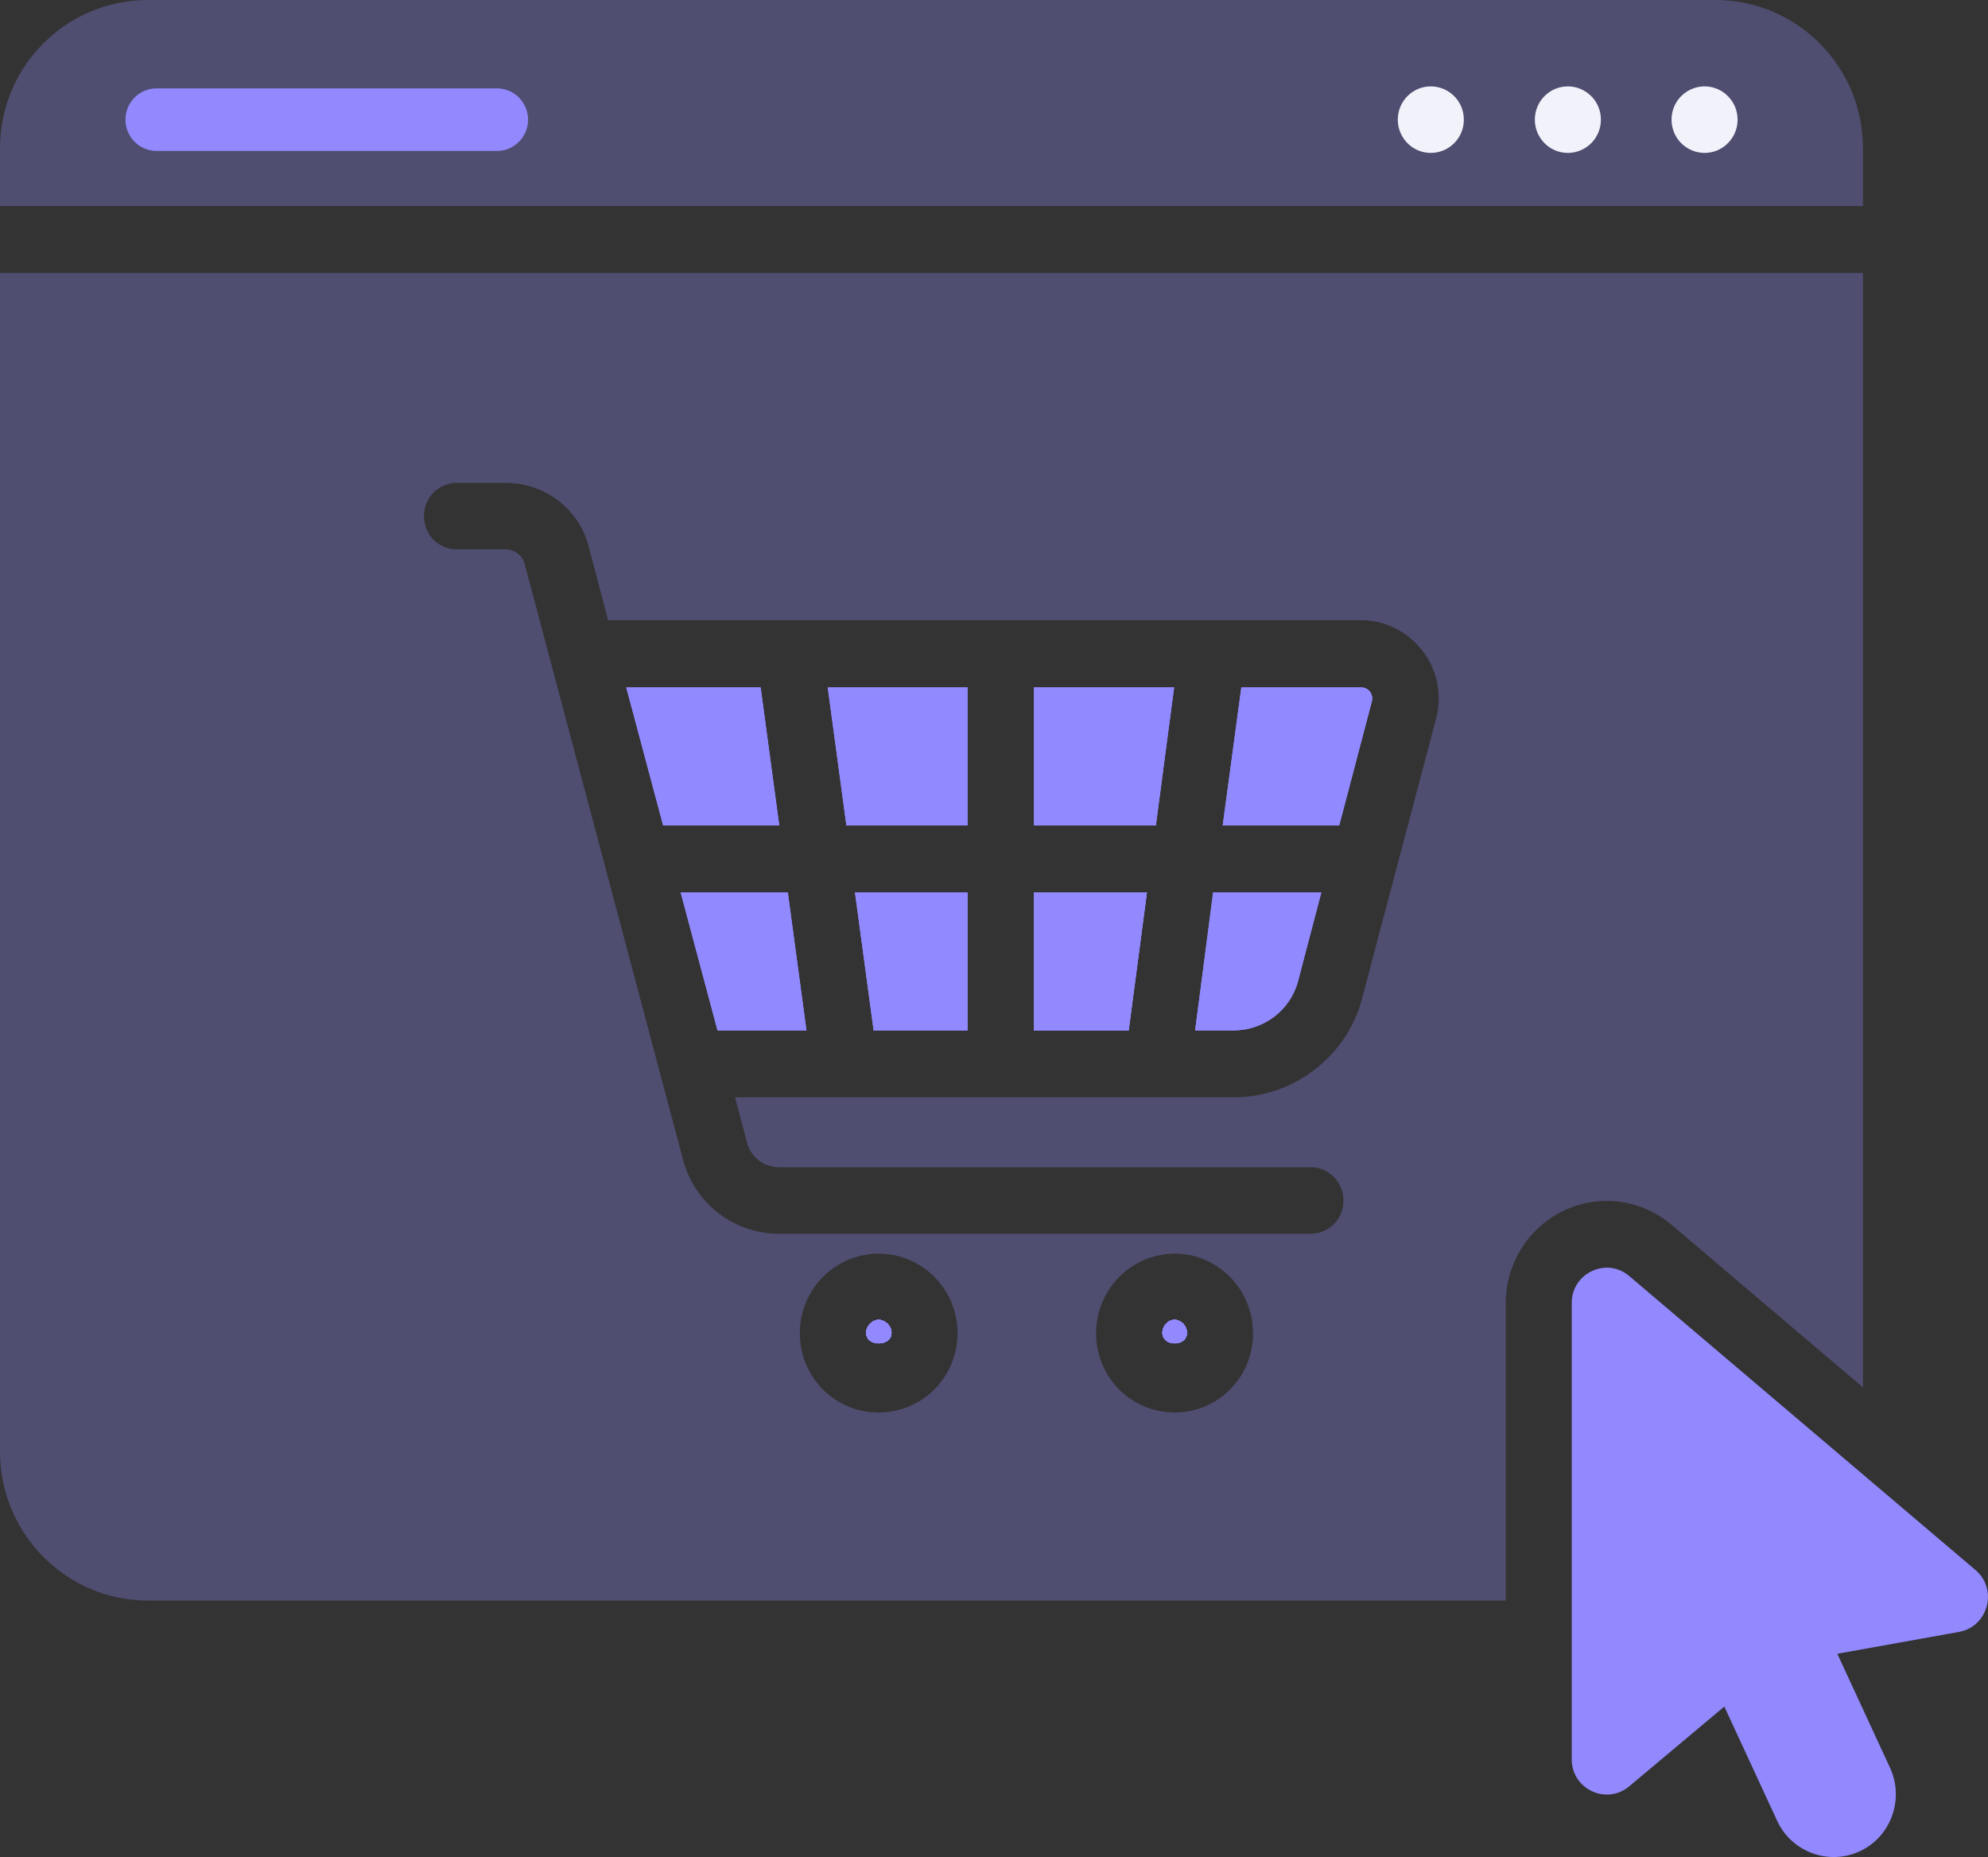
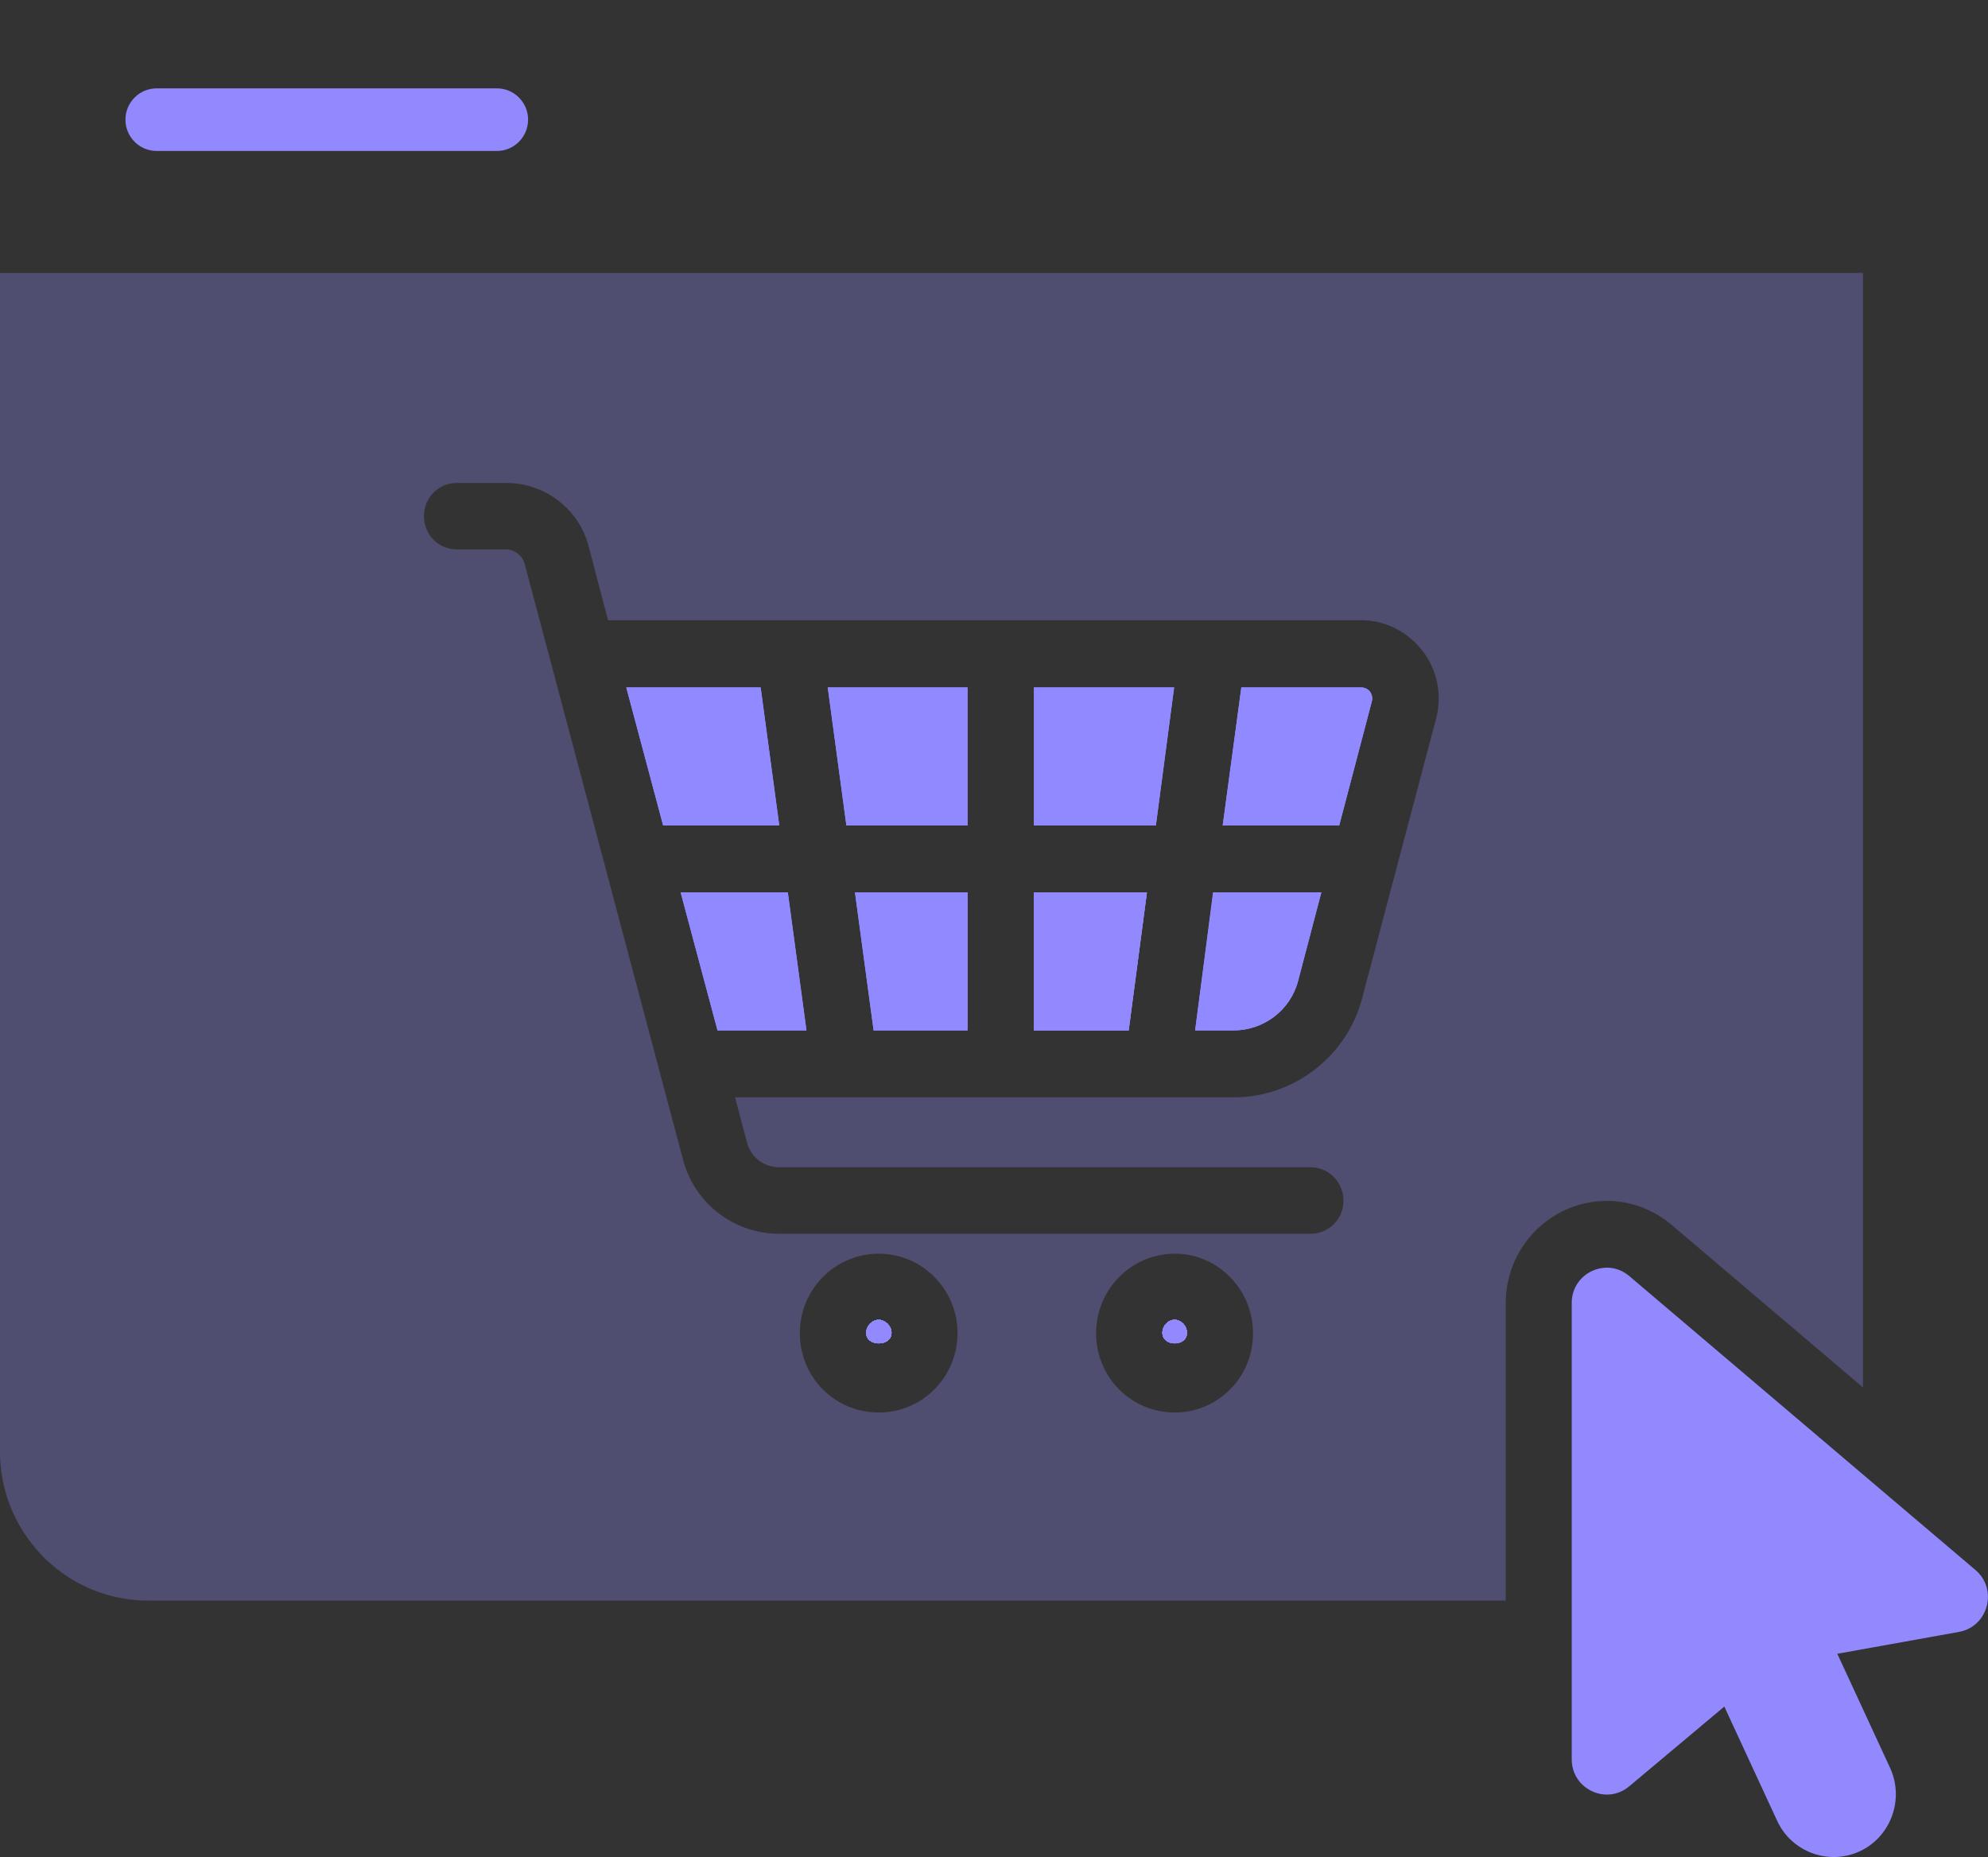
<svg xmlns="http://www.w3.org/2000/svg" width="182" height="170" fill="none" viewBox="0 0 182 170">
  <rect x="0" y="0" width="182" height="170" fill="#333333" stroke="none" />
  <defs>
    <path id="a" fill="#9289ff" d="M108.661 121.998c0 1.288-2.239 1.288-2.239 0 0-.609.498-1.182 1.137-1.182.605.036 1.102.573 1.102 1.182m-27.046 0c0 1.288-2.31 1.288-2.31 0 0-.609.533-1.182 1.173-1.182.569.036 1.137.573 1.137 1.182" />
    <path id="b" fill="#9289ff" d="M81.615 121.998c0 1.288-2.31 1.288-2.31 0 0-.609.533-1.182 1.173-1.182.569.036 1.137.573 1.137 1.182m27.046 0c0 1.288-2.239 1.288-2.239 0 0-.609.498-1.182 1.137-1.182.605.036 1.102.573 1.102 1.182" />
-     <path id="c" fill="#9289ff" d="M81.615 121.998c0 1.288-2.31 1.288-2.31 0 0-.609.533-1.182 1.173-1.182.569.036 1.137.573 1.137 1.182" />
  </defs>
  <path fill="#9289ff" d="M71.341 75.566H60.713L57.336 62.93h12.3zm2.489 18.758h-8.14l-3.377-12.636h9.81zM88.578 62.93v12.636h-11.09L75.78 62.93zm.004 18.758v12.636H79.98l-1.707-12.636zm16.418 0-1.67 12.636h-8.674V81.688zm2.489-18.758-1.671 12.636H94.656V62.93zm13.478 18.758-2.133 8.125c-.711 2.685-3.164 4.51-5.901 4.51h-3.519l1.635-12.635zm4.62-17.47-2.985 11.348h-10.664l1.706-12.636h10.984c.426 0 .675.25.782.358.106.179.284.5.177.93m-43.972 57.78c0 1.288-2.31 1.288-2.31 0 0-.609.533-1.182 1.173-1.182.569.036 1.137.573 1.137 1.182m27.046 0c0 1.288-2.239 1.288-2.239 0 0-.609.498-1.182 1.137-1.182.605.036 1.102.573 1.102 1.182" />
  <use href="#a" />
  <use href="#b" />
  <use href="#a" />
  <use href="#b" />
  <use href="#a" />
  <use href="#b" />
  <path fill="#9289ff" d="M108.661 121.998c0 1.288-2.239 1.288-2.239 0 0-.609.498-1.182 1.137-1.182.605.036 1.102.573 1.102 1.182m-27.046 0c0 1.288-2.31 1.288-2.31 0 0-.609.533-1.182 1.173-1.182.569.036 1.137.573 1.137 1.182M71.341 75.566H60.713L57.336 62.93h12.3zm.782 6.122 1.707 12.636h-8.14l-3.377-12.636zm3.658-18.758h12.797v12.636h-11.09zm2.492 18.758h10.309v12.636H79.98zm16.383 0H105l-1.67 12.636h-8.674zm0-18.758h12.833l-1.671 12.636H94.656zm16.429 18.758h9.882l-2.133 8.125c-.711 2.685-3.164 4.51-5.901 4.51h-3.519zm14.325-18.4c.106.179.32.5.177.93l-2.985 11.348h-10.664l1.706-12.636h10.984c.426 0 .675.25.782.358" />
  <path fill="#9289ff" fill-opacity=".3" d="M80.443 120.849c-.605 0-1.174.537-1.174 1.181 0 1.289 2.311 1.289 2.311 0 .036-.644-.533-1.181-1.137-1.181m0 0c-.605 0-1.174.537-1.174 1.181 0 1.289 2.311 1.289 2.311 0 .036-.644-.533-1.181-1.137-1.181M0 24.984v107.893c0 7.517 6.079 13.638 13.543 13.638h124.308v-27.241c0-5.119 4.123-9.343 9.277-9.343 2.133 0 4.266.787 5.937 2.219l17.489 14.856V24.984zm80.443 104.313c-4.017 0-7.216-3.222-7.216-7.267 0-3.973 3.199-7.267 7.216-7.267 4.016 0 7.216 3.294 7.216 7.267 0 4.009-3.2 7.267-7.216 7.267m27.122 0c-4.017 0-7.216-3.222-7.216-7.267 0-3.973 3.199-7.267 7.216-7.267 3.946 0 7.145 3.294 7.145 7.267.035 4.009-3.199 7.267-7.145 7.267m23.923-63.576-6.79 25.667c-1.386 5.298-6.256 9.056-11.694 9.056H67.29l1.102 4.153c.356 1.36 1.564 2.255 2.986 2.255h48.593c1.706 0 3.021 1.396 3.021 3.043 0 1.718-1.351 3.043-3.021 3.043H71.343a9.1 9.1 0 0 1-8.816-6.802L48.024 51.582c-.178-.716-.924-1.29-1.706-1.29h-4.48c-1.706 0-3.02-1.36-3.02-3.042a3.007 3.007 0 0 1 3.02-3.043h4.48c3.59 0 6.682 2.399 7.571 5.8l1.777 6.765h68.926c2.239 0 4.265 1.038 5.652 2.828 1.351 1.754 1.777 4.01 1.244 6.121m-23.923 55.128c-.676 0-1.138.537-1.138 1.181 0 1.289 2.24 1.289 2.24 0 0-.644-.498-1.181-1.102-1.181m-27.122 0c-.605 0-1.174.537-1.174 1.181 0 1.289 2.311 1.289 2.311 0 .036-.644-.533-1.181-1.137-1.181" />
  <use href="#b" />
  <path fill="#9289ff" fill-opacity=".3" d="M71.341 75.566H60.713L57.336 62.93h12.3zm.782 6.122 1.707 12.636h-8.14l-3.377-12.636zm3.658-18.758h12.797v12.636h-11.09zm2.492 18.758h10.309v12.636H79.98z" />
  <path fill="#9289ff" d="M94.656 81.688H105l-1.67 12.636h-8.674z" />
  <path fill="#9289ff" fill-opacity=".3" d="M94.656 62.93h12.833l-1.671 12.636H94.656zm16.429 18.758h9.882l-2.133 8.125c-.711 2.685-3.164 4.51-5.901 4.51h-3.519zm14.502-17.47-2.985 11.348h-10.664l1.706-12.636h10.984c.426 0 .675.25.782.358.106.179.284.5.177.93" />
  <use href="#a" />
  <use href="#b" />
  <use href="#a" />
  <use href="#b" />
  <use href="#c" />
  <use href="#c" />
-   <path fill="#9289ff" fill-opacity=".3" d="M170.554 13.567v5.298H0v-5.298C0 6.05 6.079 0 13.543 0h143.503c7.429 0 13.508 6.05 13.508 13.567" />
  <path fill="#9289ff" d="M48.347 10.954c0-1.575-1.28-2.864-2.844-2.864H14.328c-1.564 0-2.844 1.289-2.844 2.864s1.28 2.863 2.844 2.863h31.175c1.564 0 2.843-1.288 2.843-2.863" />
-   <path fill="#f1f2fa" d="M130.99 13.996a3.03 3.03 0 0 0 3.022-3.043 3.03 3.03 0 0 0-3.022-3.043c-1.668 0-3.021 1.362-3.021 3.043 0 1.68 1.353 3.043 3.021 3.043m12.547 0a3.03 3.03 0 0 0 3.022-3.043 3.03 3.03 0 0 0-3.022-3.043c-1.669 0-3.021 1.362-3.021 3.043 0 1.68 1.352 3.043 3.021 3.043m12.516 0c1.668 0 3.021-1.363 3.021-3.043s-1.353-3.043-3.021-3.043a3.03 3.03 0 0 0-3.022 3.043 3.03 3.03 0 0 0 3.022 3.043" />
  <path fill="#9289ff" d="m180.859 143.723-31.707-26.919c-2.062-1.754-5.261-.286-5.261 2.47v41.775c0 2.721 3.163 4.224 5.261 2.47l8.709-7.303 4.834 10.453c1.315 2.864 4.728 4.117 7.571 2.792 2.844-1.324 4.088-4.761 2.773-7.624l-4.834-10.453 11.161-2.005c2.666-.501 3.555-3.902 1.493-5.656" />
</svg>